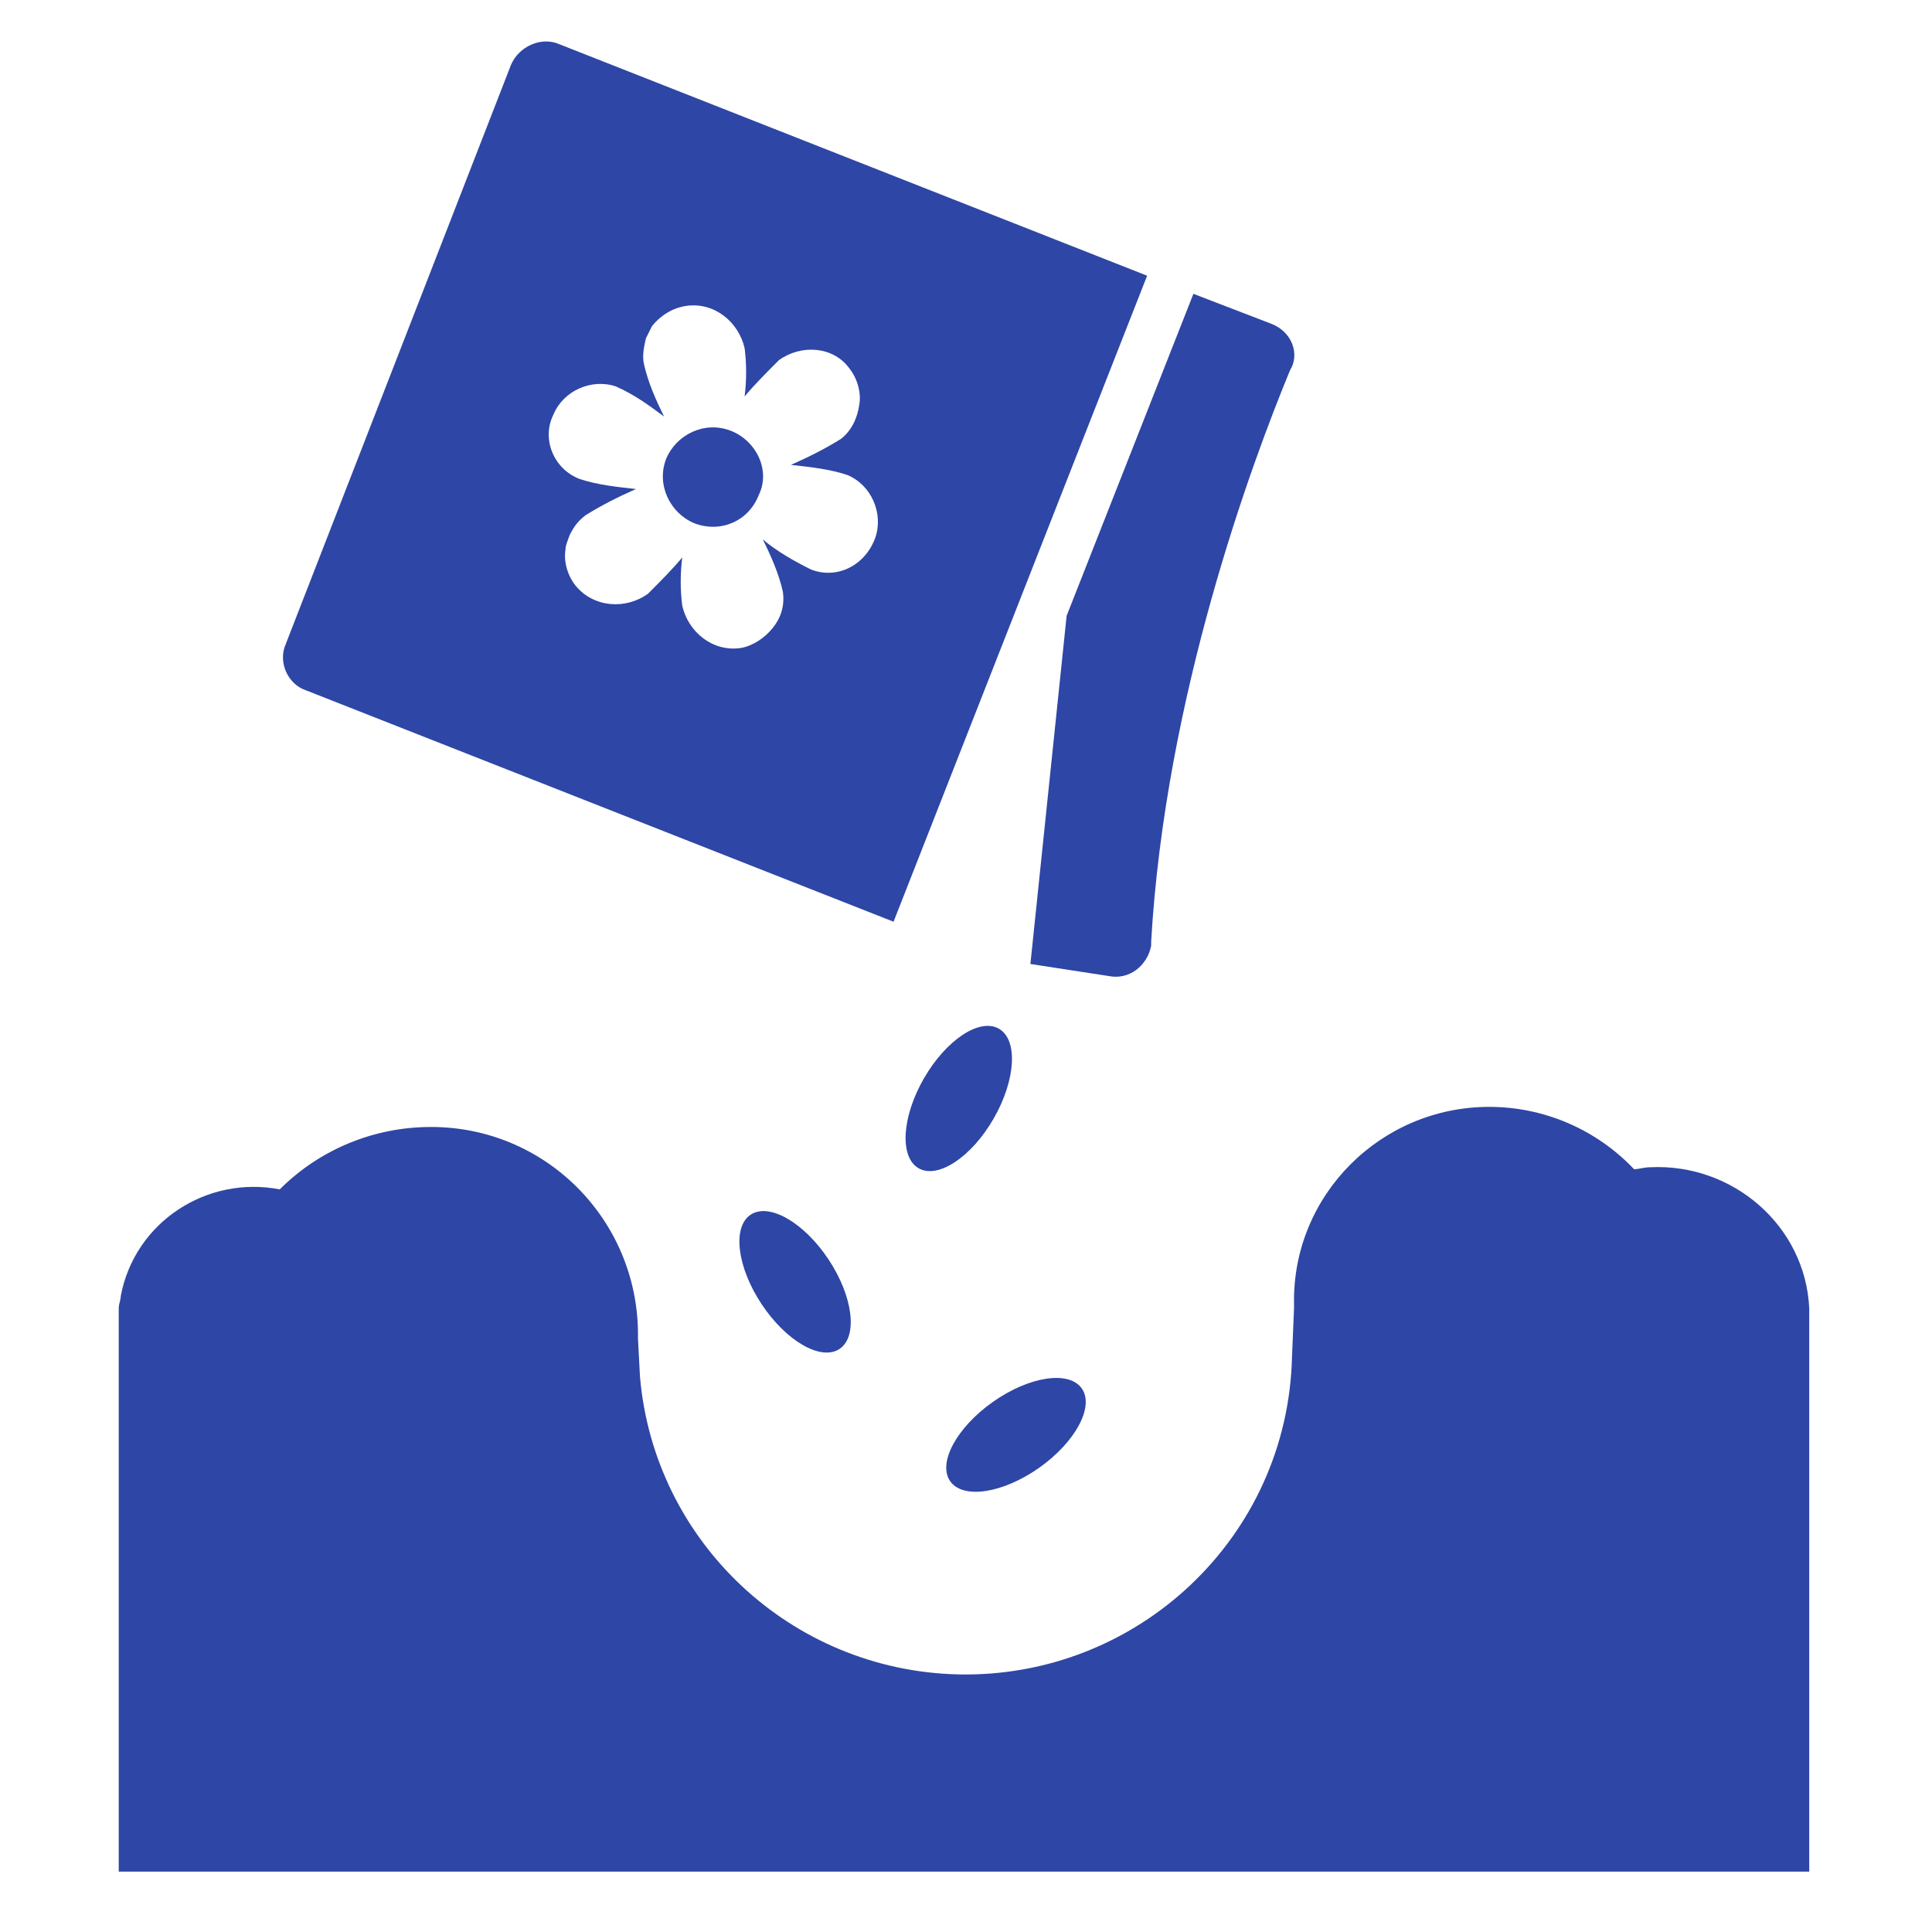
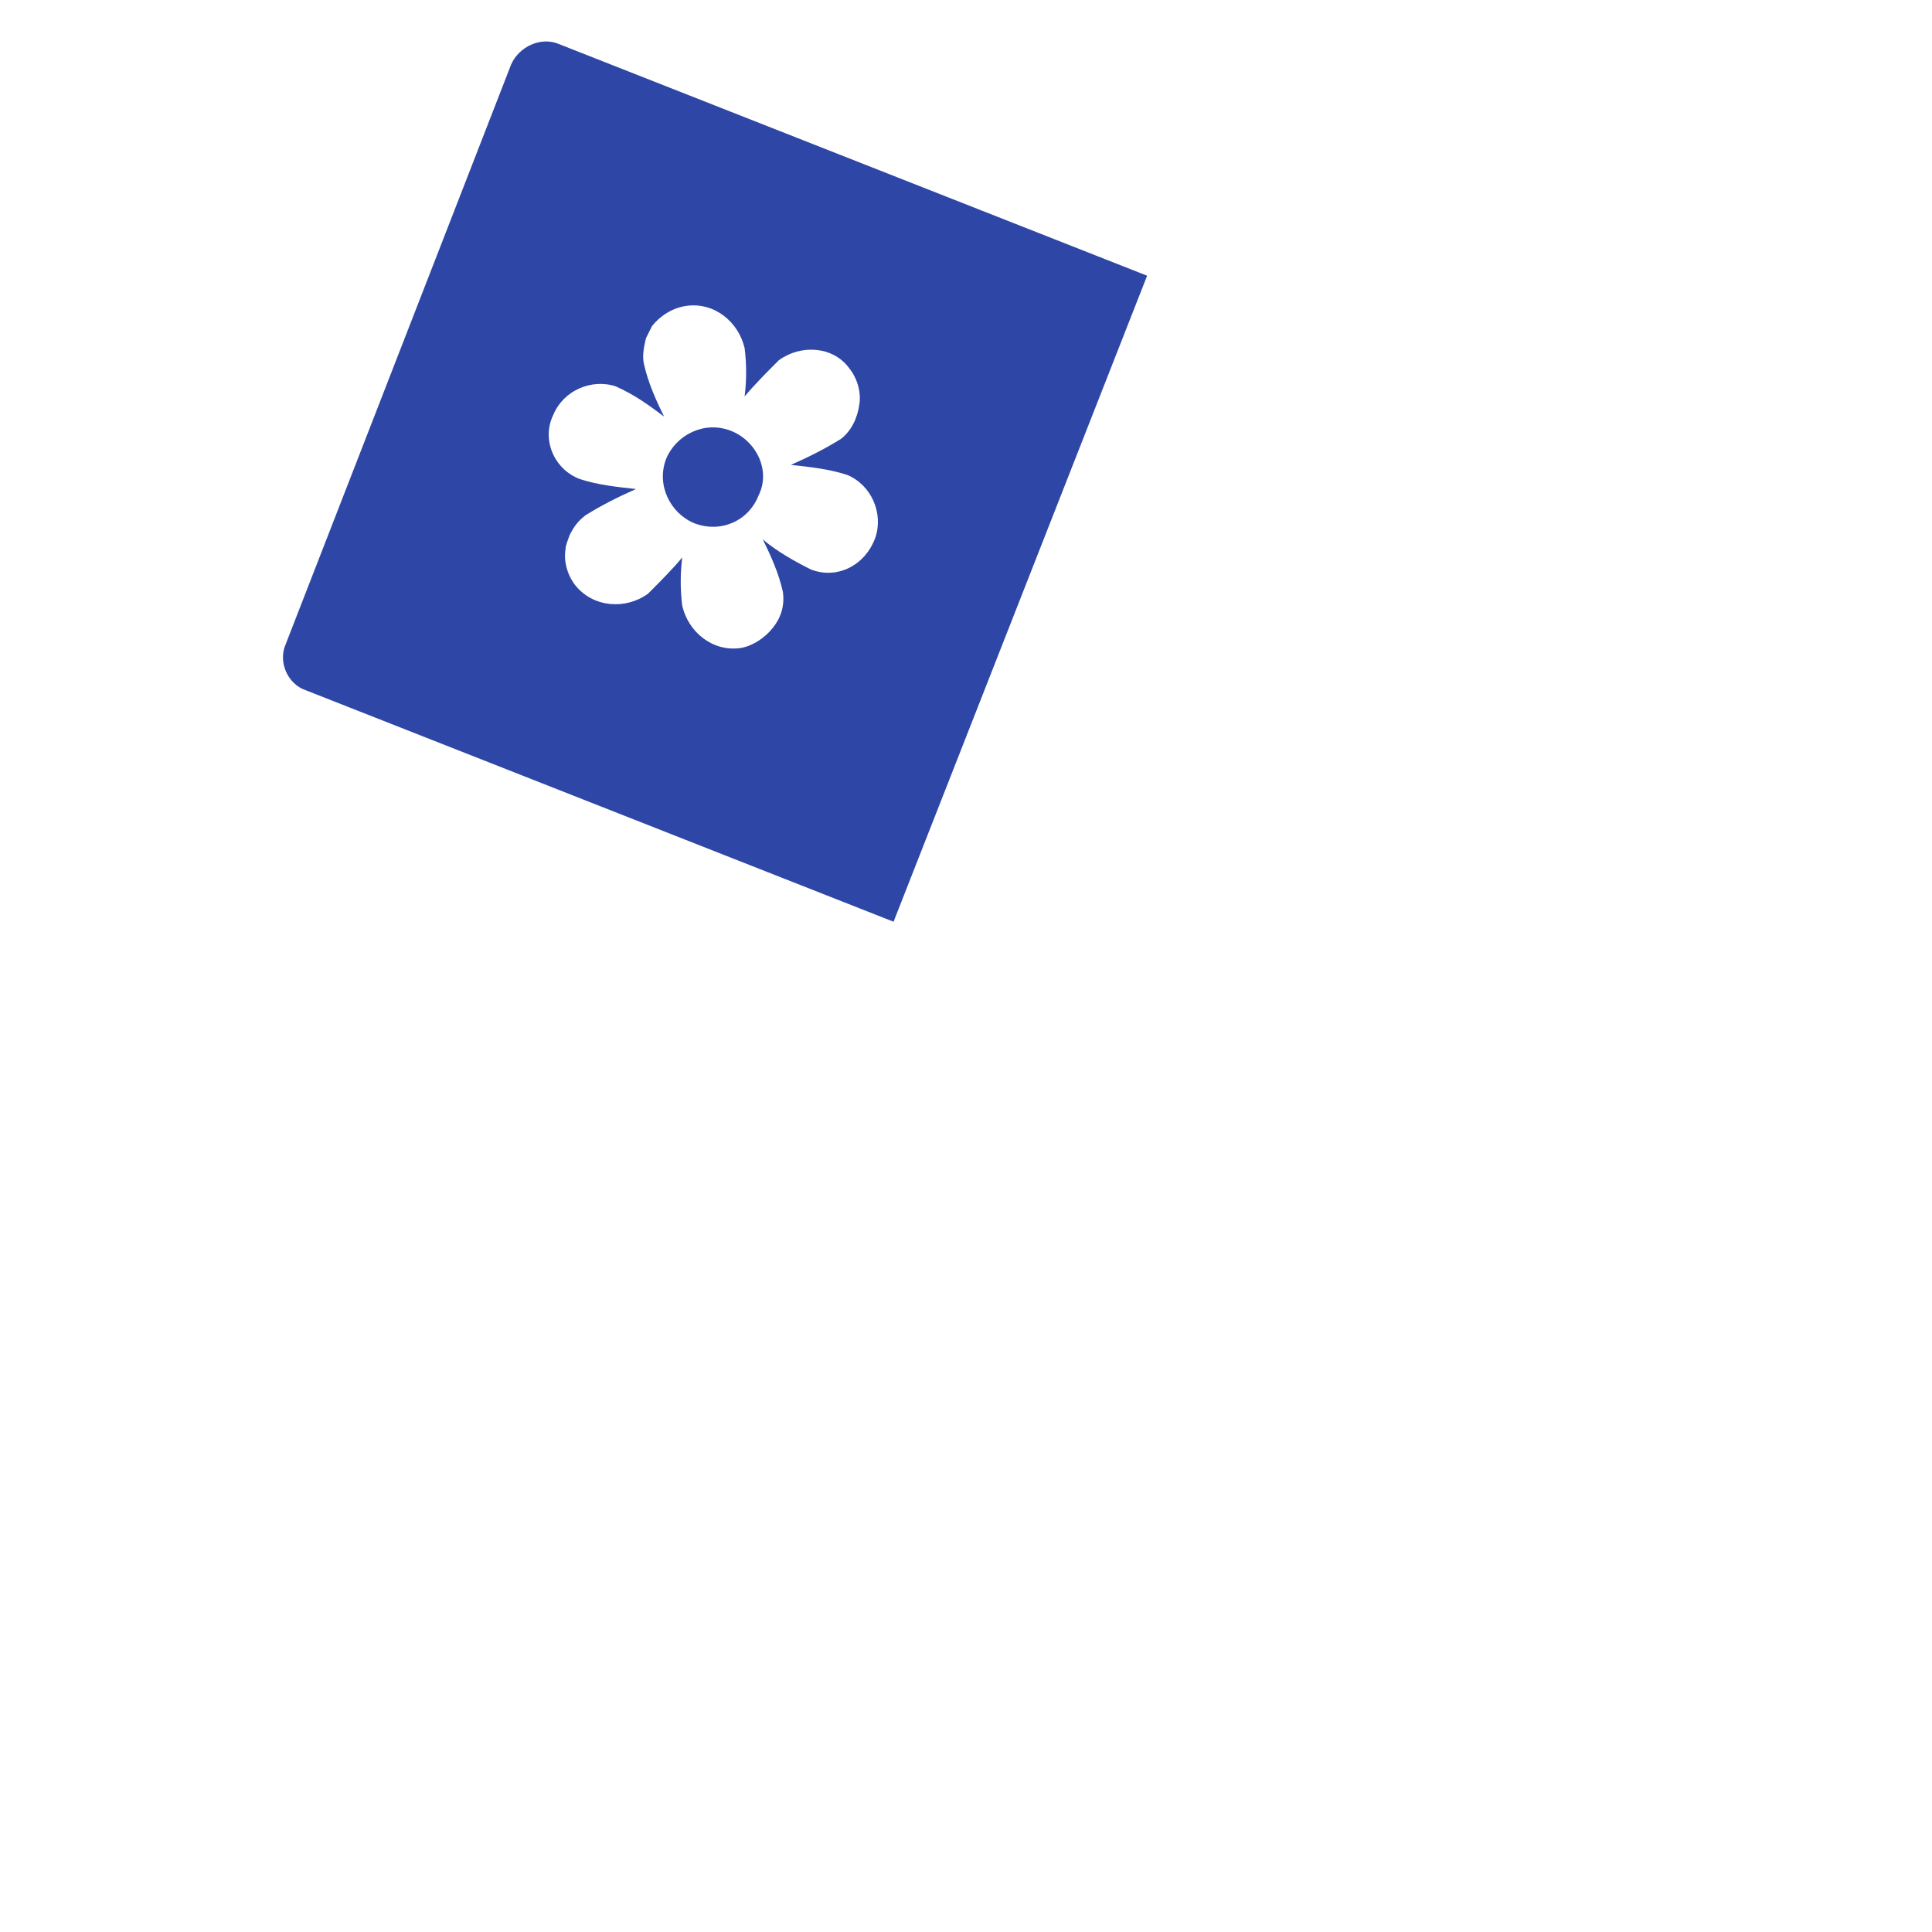
<svg xmlns="http://www.w3.org/2000/svg" width="96" height="96" xml:space="preserve" overflow="hidden">
  <g transform="translate(-592 -312)">
-     <path d="M656.2 379.4C656 388.4 648.5 395.4 639.6 395.2 631.3 395 624.5 388.6 623.8 380.4L623.7 378.5C623.8 372.8 619.3 368.1 613.6 368 613.5 368 613.5 368 613.4 368 610.6 368 607.9 369.1 605.9 371.1 602.3 370.4 598.7 372.7 598 376.4 598 376.6 597.9 376.8 597.9 377L597.9 379 597.9 405 681.9 405 681.9 378 681.9 377C681.7 372.9 678.1 369.8 674 370 673.7 370 673.4 370.1 673.2 370.1 671.3 368.1 668.7 367 666 367 660.6 367 656.2 371.4 656.3 376.8 656.3 376.9 656.3 376.9 656.3 377L656.2 379.4Z" fill="#2E46A5" />
-     <path d="M655.2 328.1 651.3 326.6 645 342.6 643.2 359.9 647.1 360.5C648.1 360.7 649 360 649.2 359 649.2 358.9 649.2 358.9 649.2 358.8 649.9 346.6 654.2 335 656.1 330.4 656.6 329.6 656.2 328.5 655.2 328.1 655.2 328.1 655.2 328.1 655.2 328.1Z" fill="#2E46A5" />
    <path d="M628.3 333.4C627 332.9 625.6 333.6 625.1 334.8 624.6 336.1 625.3 337.5 626.5 338 627.8 338.5 629.2 337.9 629.7 336.6 630.3 335.4 629.6 333.9 628.3 333.4 628.3 333.4 628.3 333.4 628.3 333.4Z" fill="#2E46A5" />
    <path d="M619.8 314.2C618.9 313.8 617.8 314.3 617.4 315.2 617.4 315.2 617.4 315.2 617.4 315.2L606.2 344C605.8 344.9 606.3 346 607.2 346.3 607.2 346.3 607.2 346.3 607.2 346.3L636.4 357.8 649 325.7 619.8 314.2ZM632.3 340.3C631.5 339.9 630.6 339.4 629.9 338.8 630.3 339.6 630.7 340.5 630.9 341.4 631 342.1 630.8 342.7 630.4 343.2 630 343.7 629.4 344.1 628.8 344.2 627.4 344.4 626.2 343.4 625.9 342.1 625.8 341.3 625.8 340.5 625.9 339.7 625.4 340.3 624.8 340.9 624.2 341.5 623.1 342.3 621.5 342.2 620.6 341.1 620.2 340.6 620 339.9 620.1 339.3 620.1 339.1 620.2 338.9 620.3 338.6 620.5 338.2 620.7 337.9 621.1 337.6 621.9 337.1 622.7 336.7 623.6 336.3 622.7 336.2 621.7 336.1 620.8 335.8 619.5 335.3 618.9 333.8 619.5 332.6 620 331.4 621.4 330.8 622.6 331.2 623.5 331.6 624.2 332.1 625 332.7 624.6 331.9 624.2 331 624 330.1 623.9 329.7 624 329.2 624.1 328.8 624.2 328.6 624.3 328.4 624.4 328.2 624.8 327.7 625.4 327.3 626.1 327.2 627.5 327 628.7 328 629 329.3 629.1 330.1 629.1 330.9 629 331.7 629.5 331.1 630.1 330.5 630.7 329.9 631.8 329.1 633.4 329.2 634.2 330.3 634.6 330.8 634.8 331.5 634.7 332.1 634.6 332.8 634.3 333.4 633.8 333.8 633 334.3 632.2 334.7 631.3 335.1 632.2 335.2 633.2 335.3 634.1 335.6 635.3 336.1 635.9 337.5 635.5 338.7 635 340.1 633.6 340.8 632.3 340.3Z" fill="#2E46A5" />
-     <path d="M633.175 374.589C634.394 376.432 634.635 378.419 633.714 379.029 632.793 379.638 631.058 378.639 629.839 376.796 628.62 374.954 628.379 372.966 629.3 372.357 630.221 371.747 631.956 372.747 633.175 374.589Z" fill="#2E46A5" />
-     <path d="M645.751 380.989C646.388 381.892 645.442 383.656 643.638 384.931 641.834 386.205 639.854 386.508 639.217 385.605 638.58 384.703 639.526 382.939 641.33 381.664 643.134 380.389 645.113 380.087 645.751 380.989Z" fill="#2E46A5" />
-     <path d="M641.637 363.117C642.594 363.668 642.476 365.667 641.374 367.581 640.272 369.496 638.603 370.601 637.646 370.05 636.688 369.499 636.806 367.5 637.908 365.586 639.01 363.671 640.679 362.566 641.637 363.117Z" fill="#2E46A5" />
  </g>
</svg>